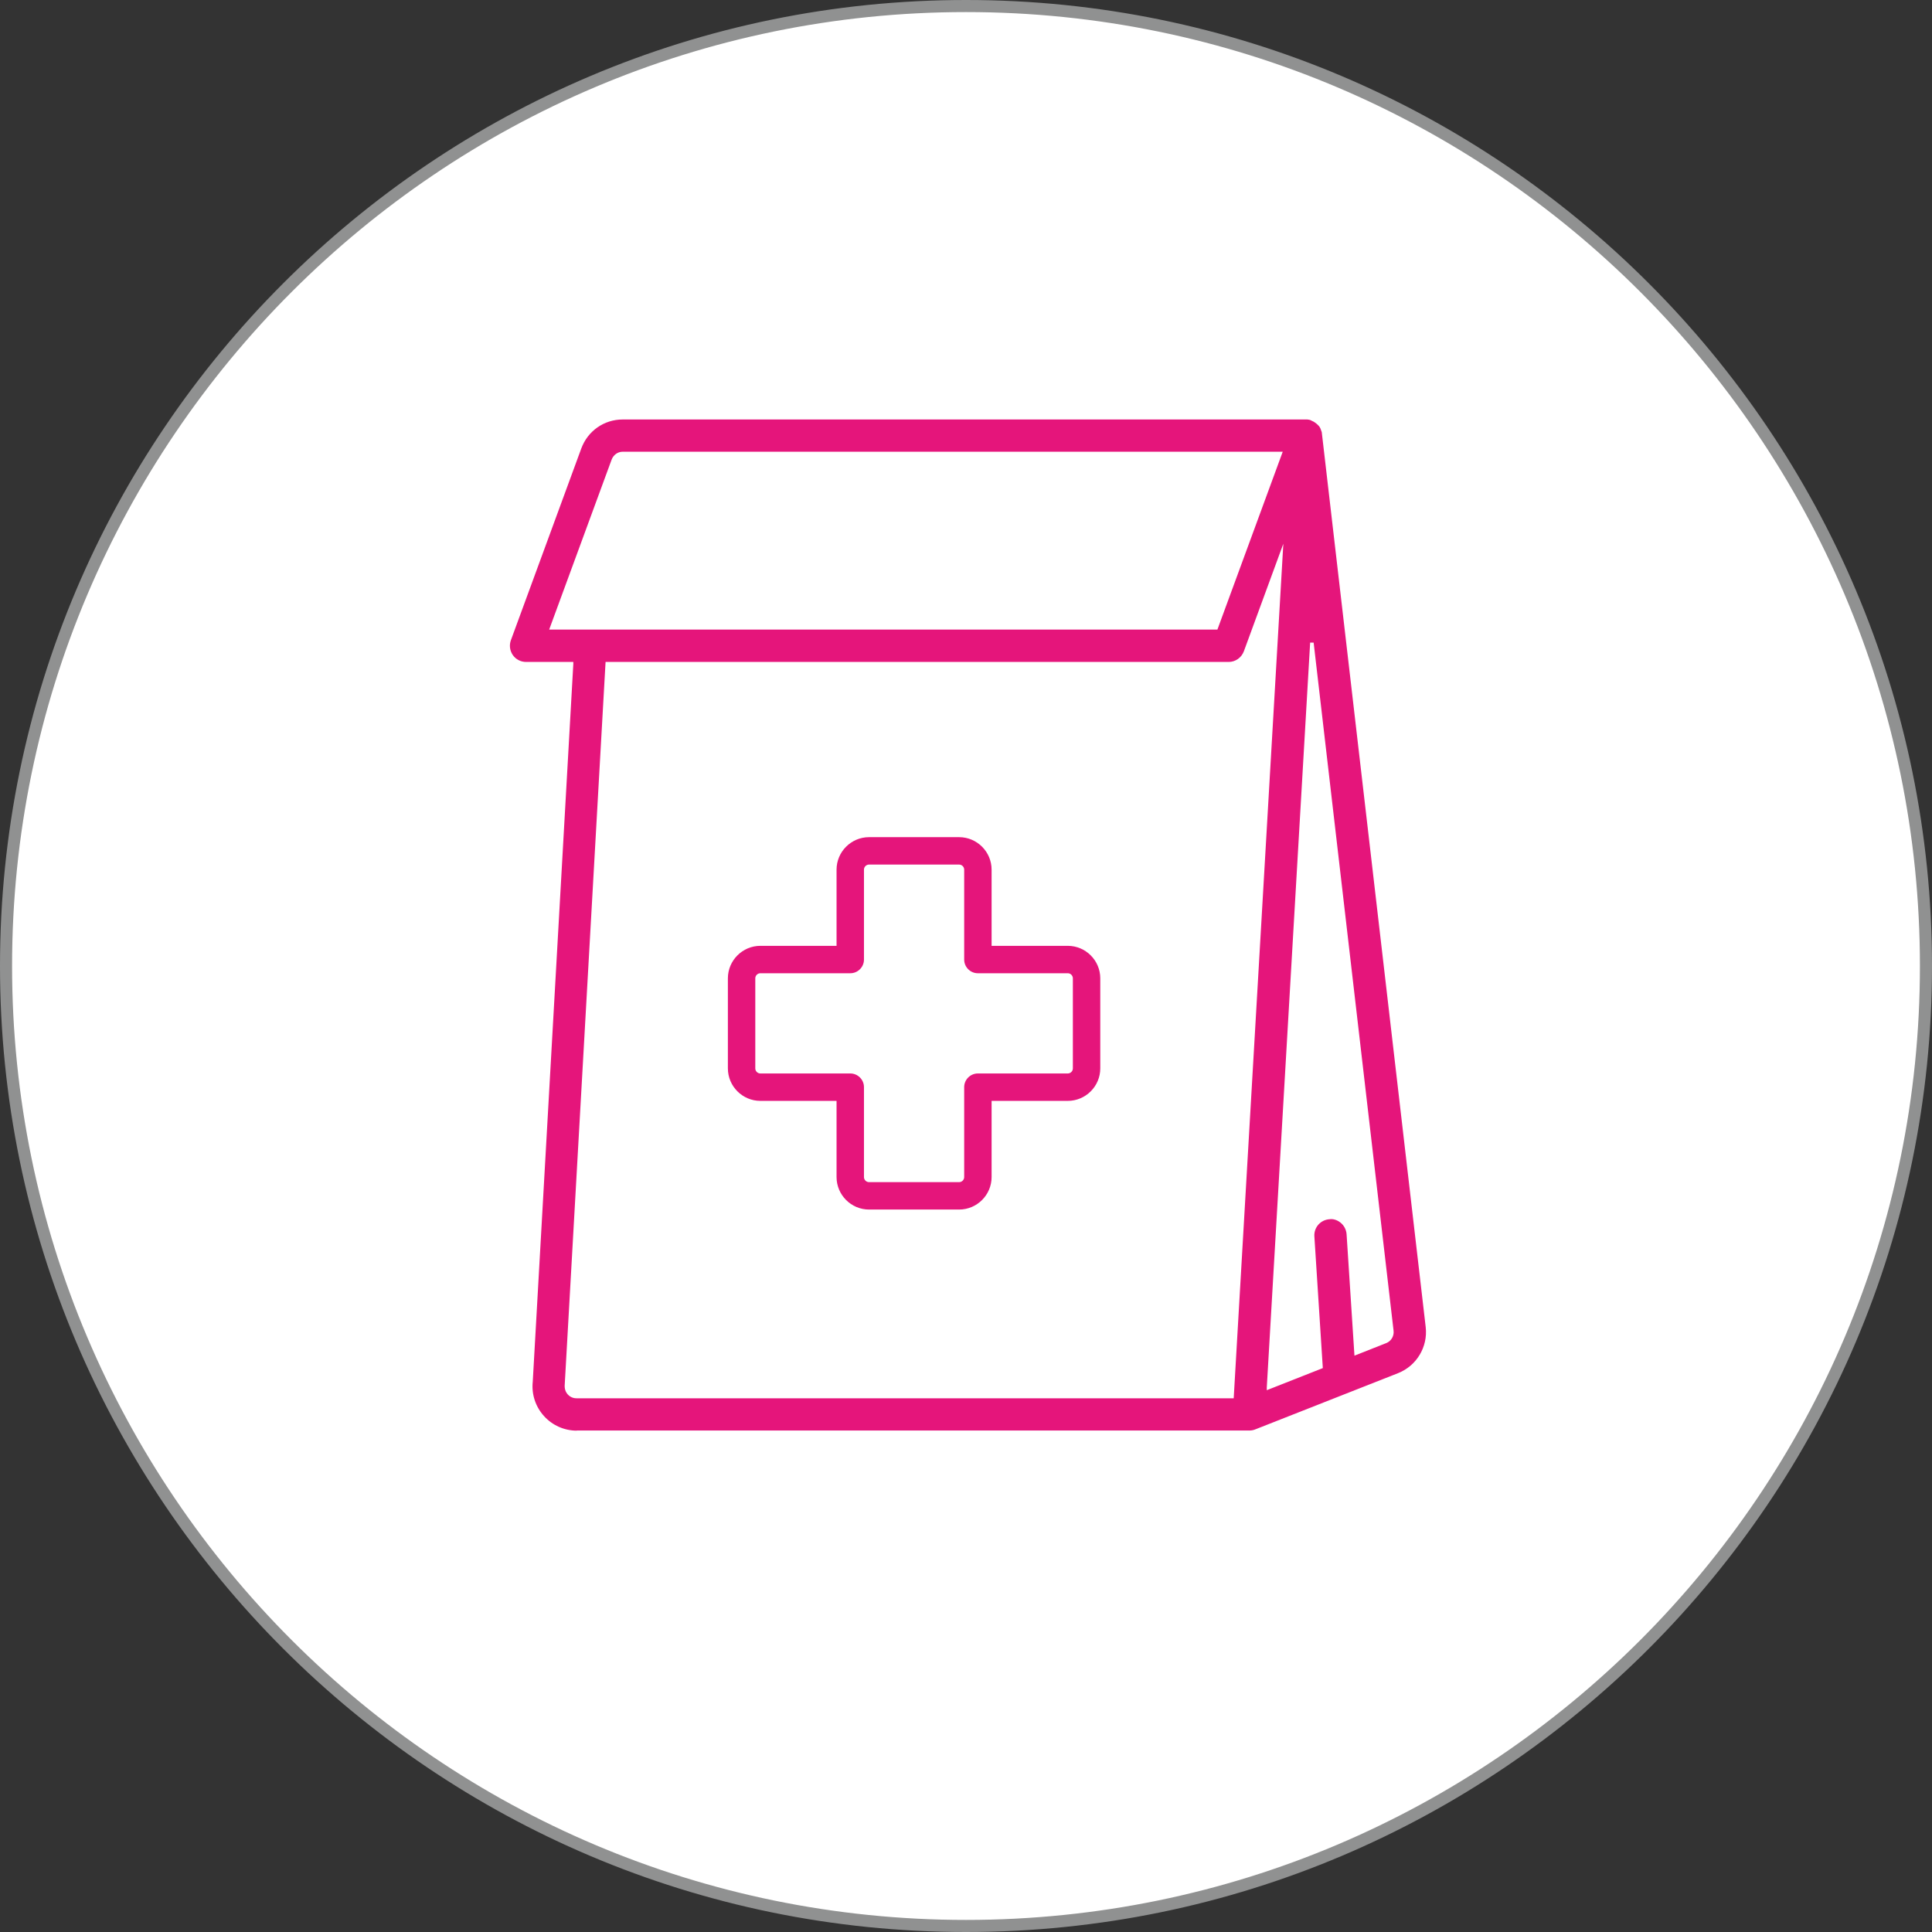
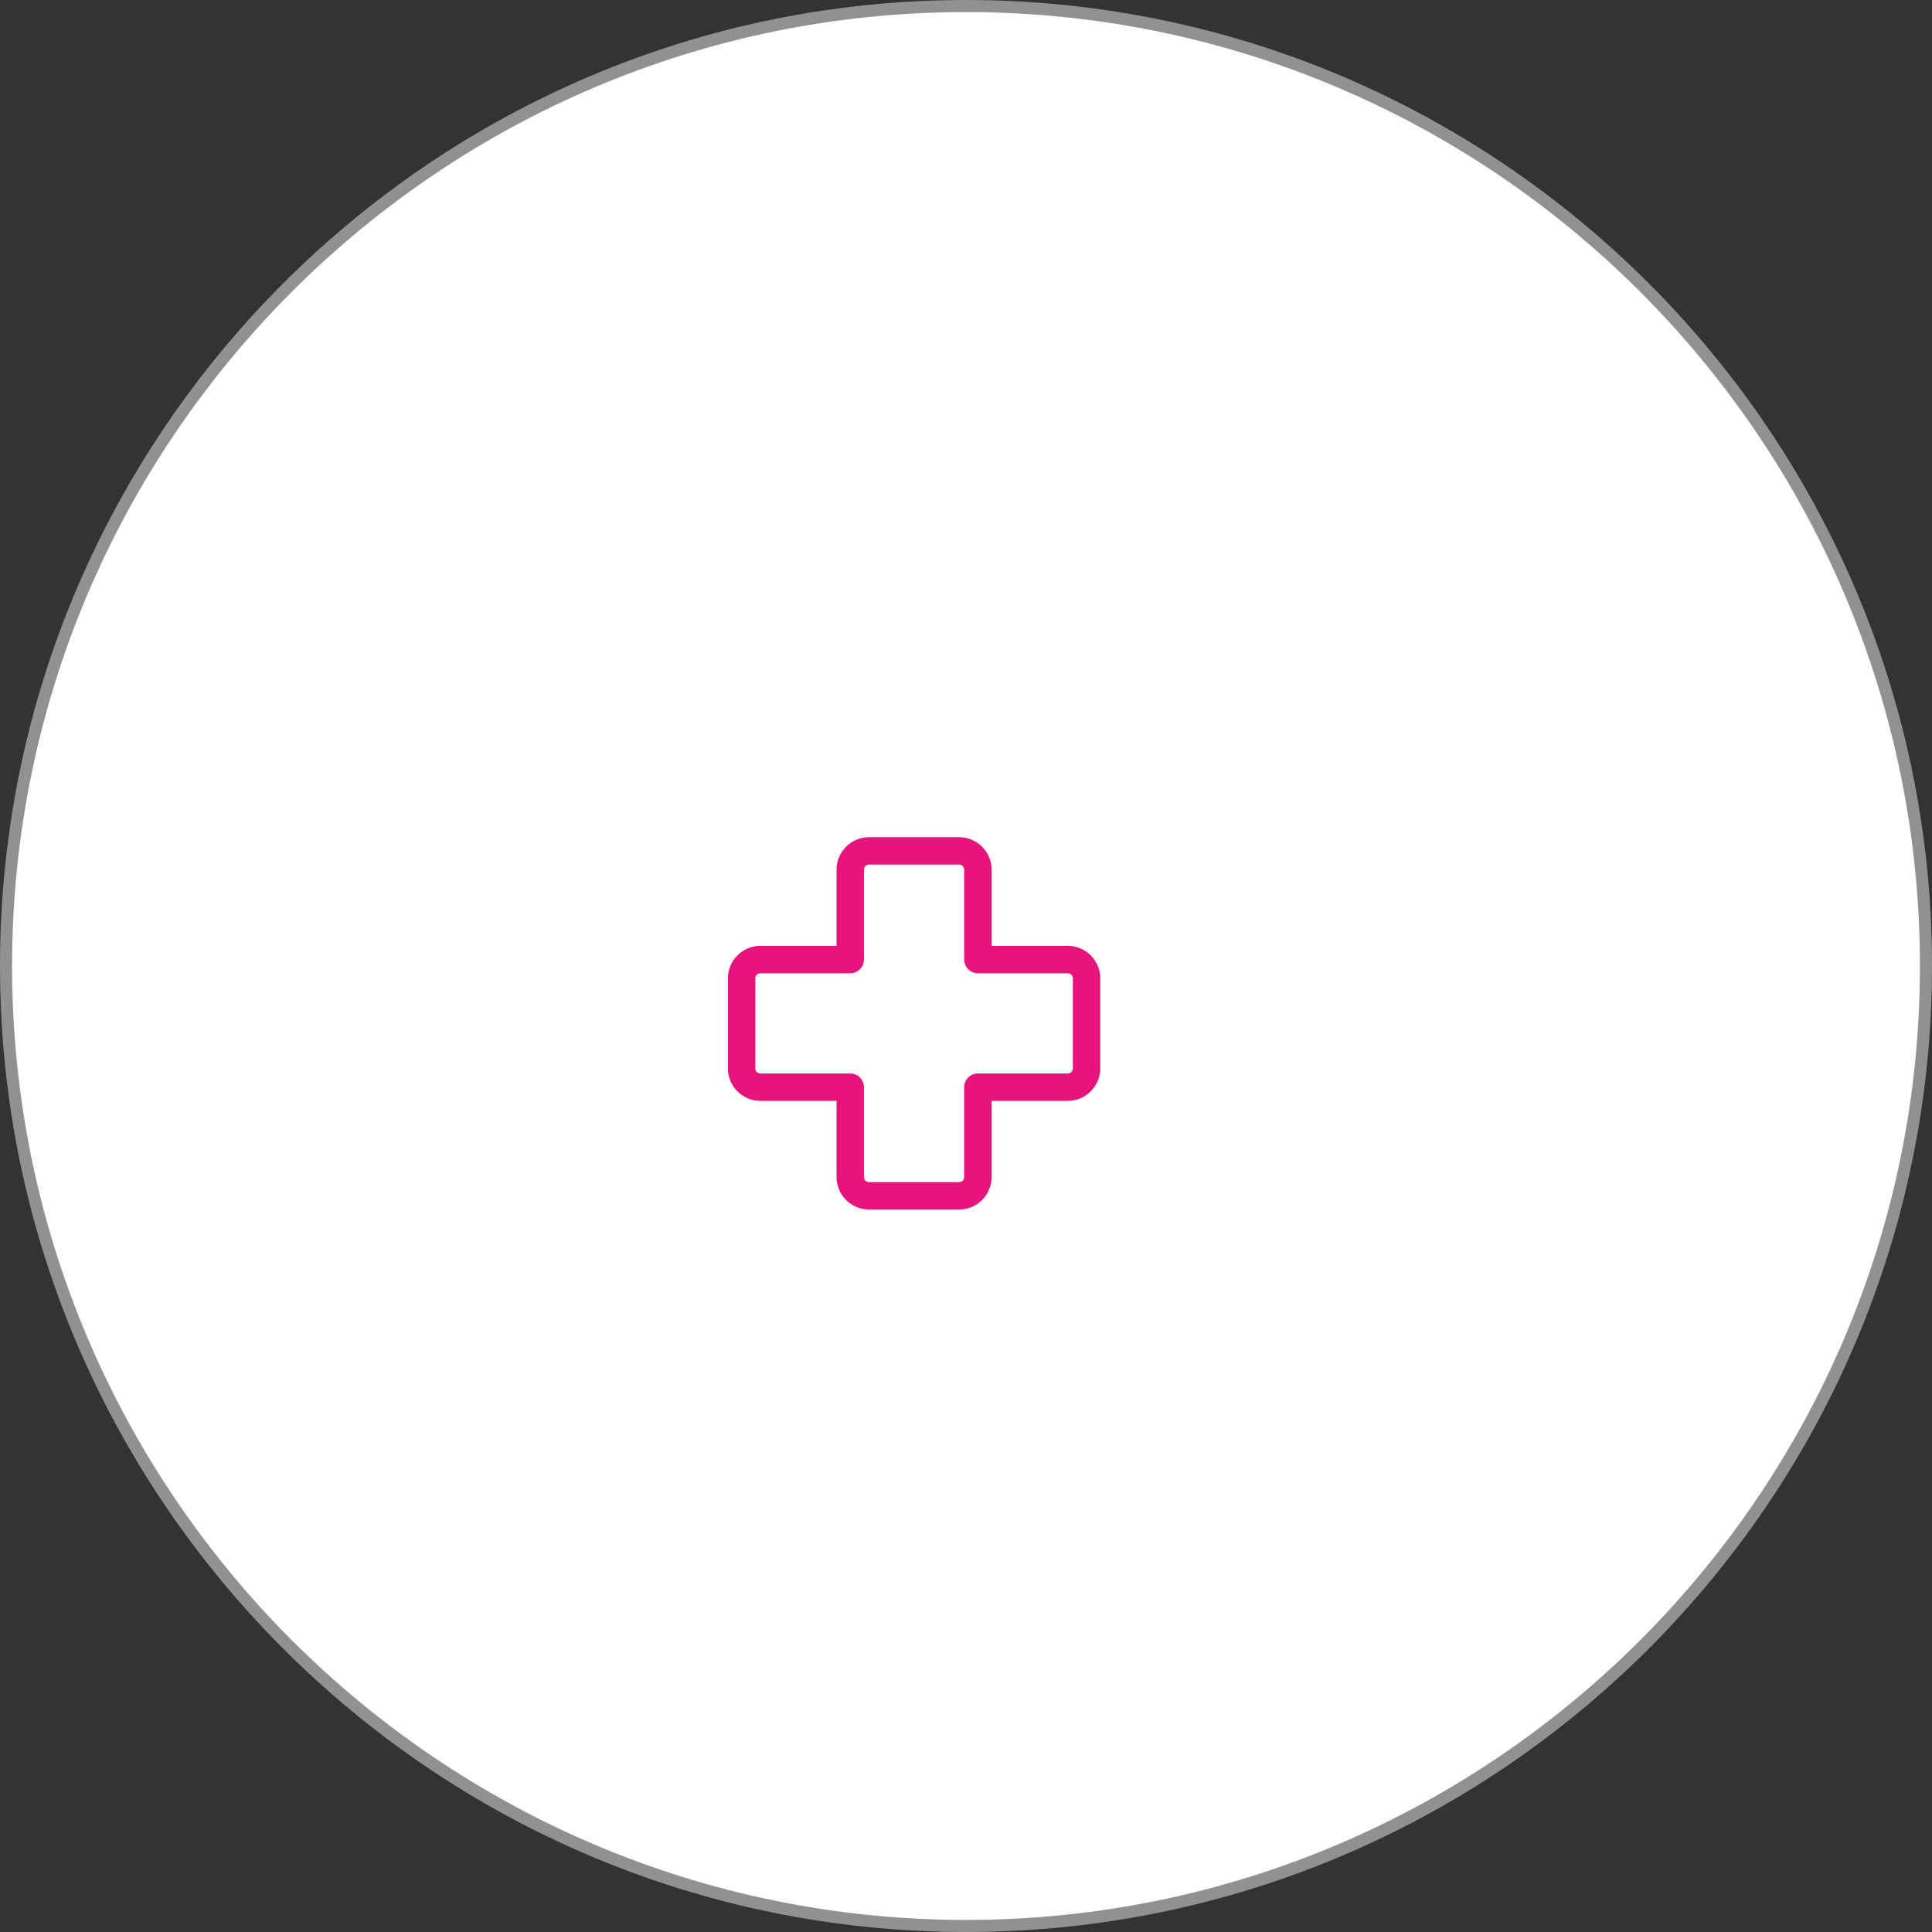
<svg xmlns="http://www.w3.org/2000/svg" viewBox="0 0 160 160">
  <rect x="0" y="0" width="160" height="160" fill="#333333" stroke="none" />
  <defs>
    <style>.cls-1{fill:#fff;}.cls-2{fill:#909191;}.cls-3{fill:#e5157b;}</style>
  </defs>
  <g id="Layer_1">
    <circle class="cls-1" cx="80" cy="80" r="79.5" />
    <path class="cls-2" d="m80,160C35.89,160,0,124.11,0,80S35.89,0,80,0s80,35.89,80,80-35.89,80-80,80Zm0-159C36.44,1,1,36.44,1,80s35.44,79,79,79,79-35.44,79-79S123.56,1,80,1Z" />
  </g>
  <g id="Layer_2">
    <path class="cls-3" d="m71.97,100.17h7.46c1.48,0,2.69-1.21,2.69-2.69v-6.31h6.31c1.48,0,2.69-1.21,2.69-2.69v-7.46c0-1.48-1.21-2.69-2.69-2.69h-6.31v-6.31c0-1.48-1.21-2.69-2.69-2.69h-7.46c-1.48,0-2.69,1.21-2.69,2.69v6.31h-6.31c-1.48,0-2.69,1.21-2.69,2.69v7.46c0,1.48,1.21,2.69,2.69,2.69h6.31v6.31c0,1.48,1.21,2.69,2.69,2.69Zm-9-11.27c-.23,0-.42-.19-.42-.42v-7.46c0-.23.19-.42.42-.42h7.45c.62,0,1.13-.51,1.13-1.13v-7.45c0-.23.19-.42.42-.42h7.46c.23,0,.42.19.42.42v7.45c0,.62.51,1.13,1.13,1.13h7.45c.23,0,.42.19.42.42v7.46c0,.23-.19.42-.42.42h-7.45c-.62,0-1.13.51-1.13,1.13v7.45c0,.23-.19.42-.42.42h-7.46c-.23,0-.42-.19-.42-.42v-7.45c0-.62-.51-1.13-1.13-1.13h-7.45Z" />
-     <path class="cls-3" d="m47.75,118.47h55.68c.17,0,.33-.02.49-.08l11.86-4.67c1.54-.61,2.48-2.18,2.29-3.82l-8.61-74.13-.02-.04c-.04-.15-.1-.29-.18-.41l-.13-.14-.15-.13c-.11-.09-.23-.16-.36-.21-.08-.05-.14-.07-.21-.08l-.15-.02h-56.69c-1.54,0-2.89.94-3.43,2.4l-5.83,15.88c-.15.41-.09.87.16,1.23.25.36.66.57,1.1.57h3.91v.16s-3.36,59.45-3.36,59.45c-.11,1.04.23,2.07.93,2.84.69.77,1.68,1.21,2.72,1.21Zm60.74-65.25h.3s6.62,56.99,6.62,56.99c.05.44-.2.86-.61,1.02l-2.63,1.04-.65-10.03c-.02-.39-.21-.76-.52-1-.27-.21-.6-.31-.87-.27-.38.02-.7.18-.94.44-.24.27-.36.61-.34.97l.7,10.92-4.64,1.83v-.23s3.59-61.67,3.59-61.67Zm-63.01-1.08l5.17-14.07c.15-.4.51-.66.92-.66h54.66l-5.41,14.73h-55.34Zm4.67,2.68h51.6c.56,0,1.06-.35,1.26-.88l3.27-8.91-4.11,70.77h-54.42c-.29,0-.54-.11-.73-.32-.2-.22-.28-.5-.25-.83l3.38-59.82Z" />
  </g>
</svg>